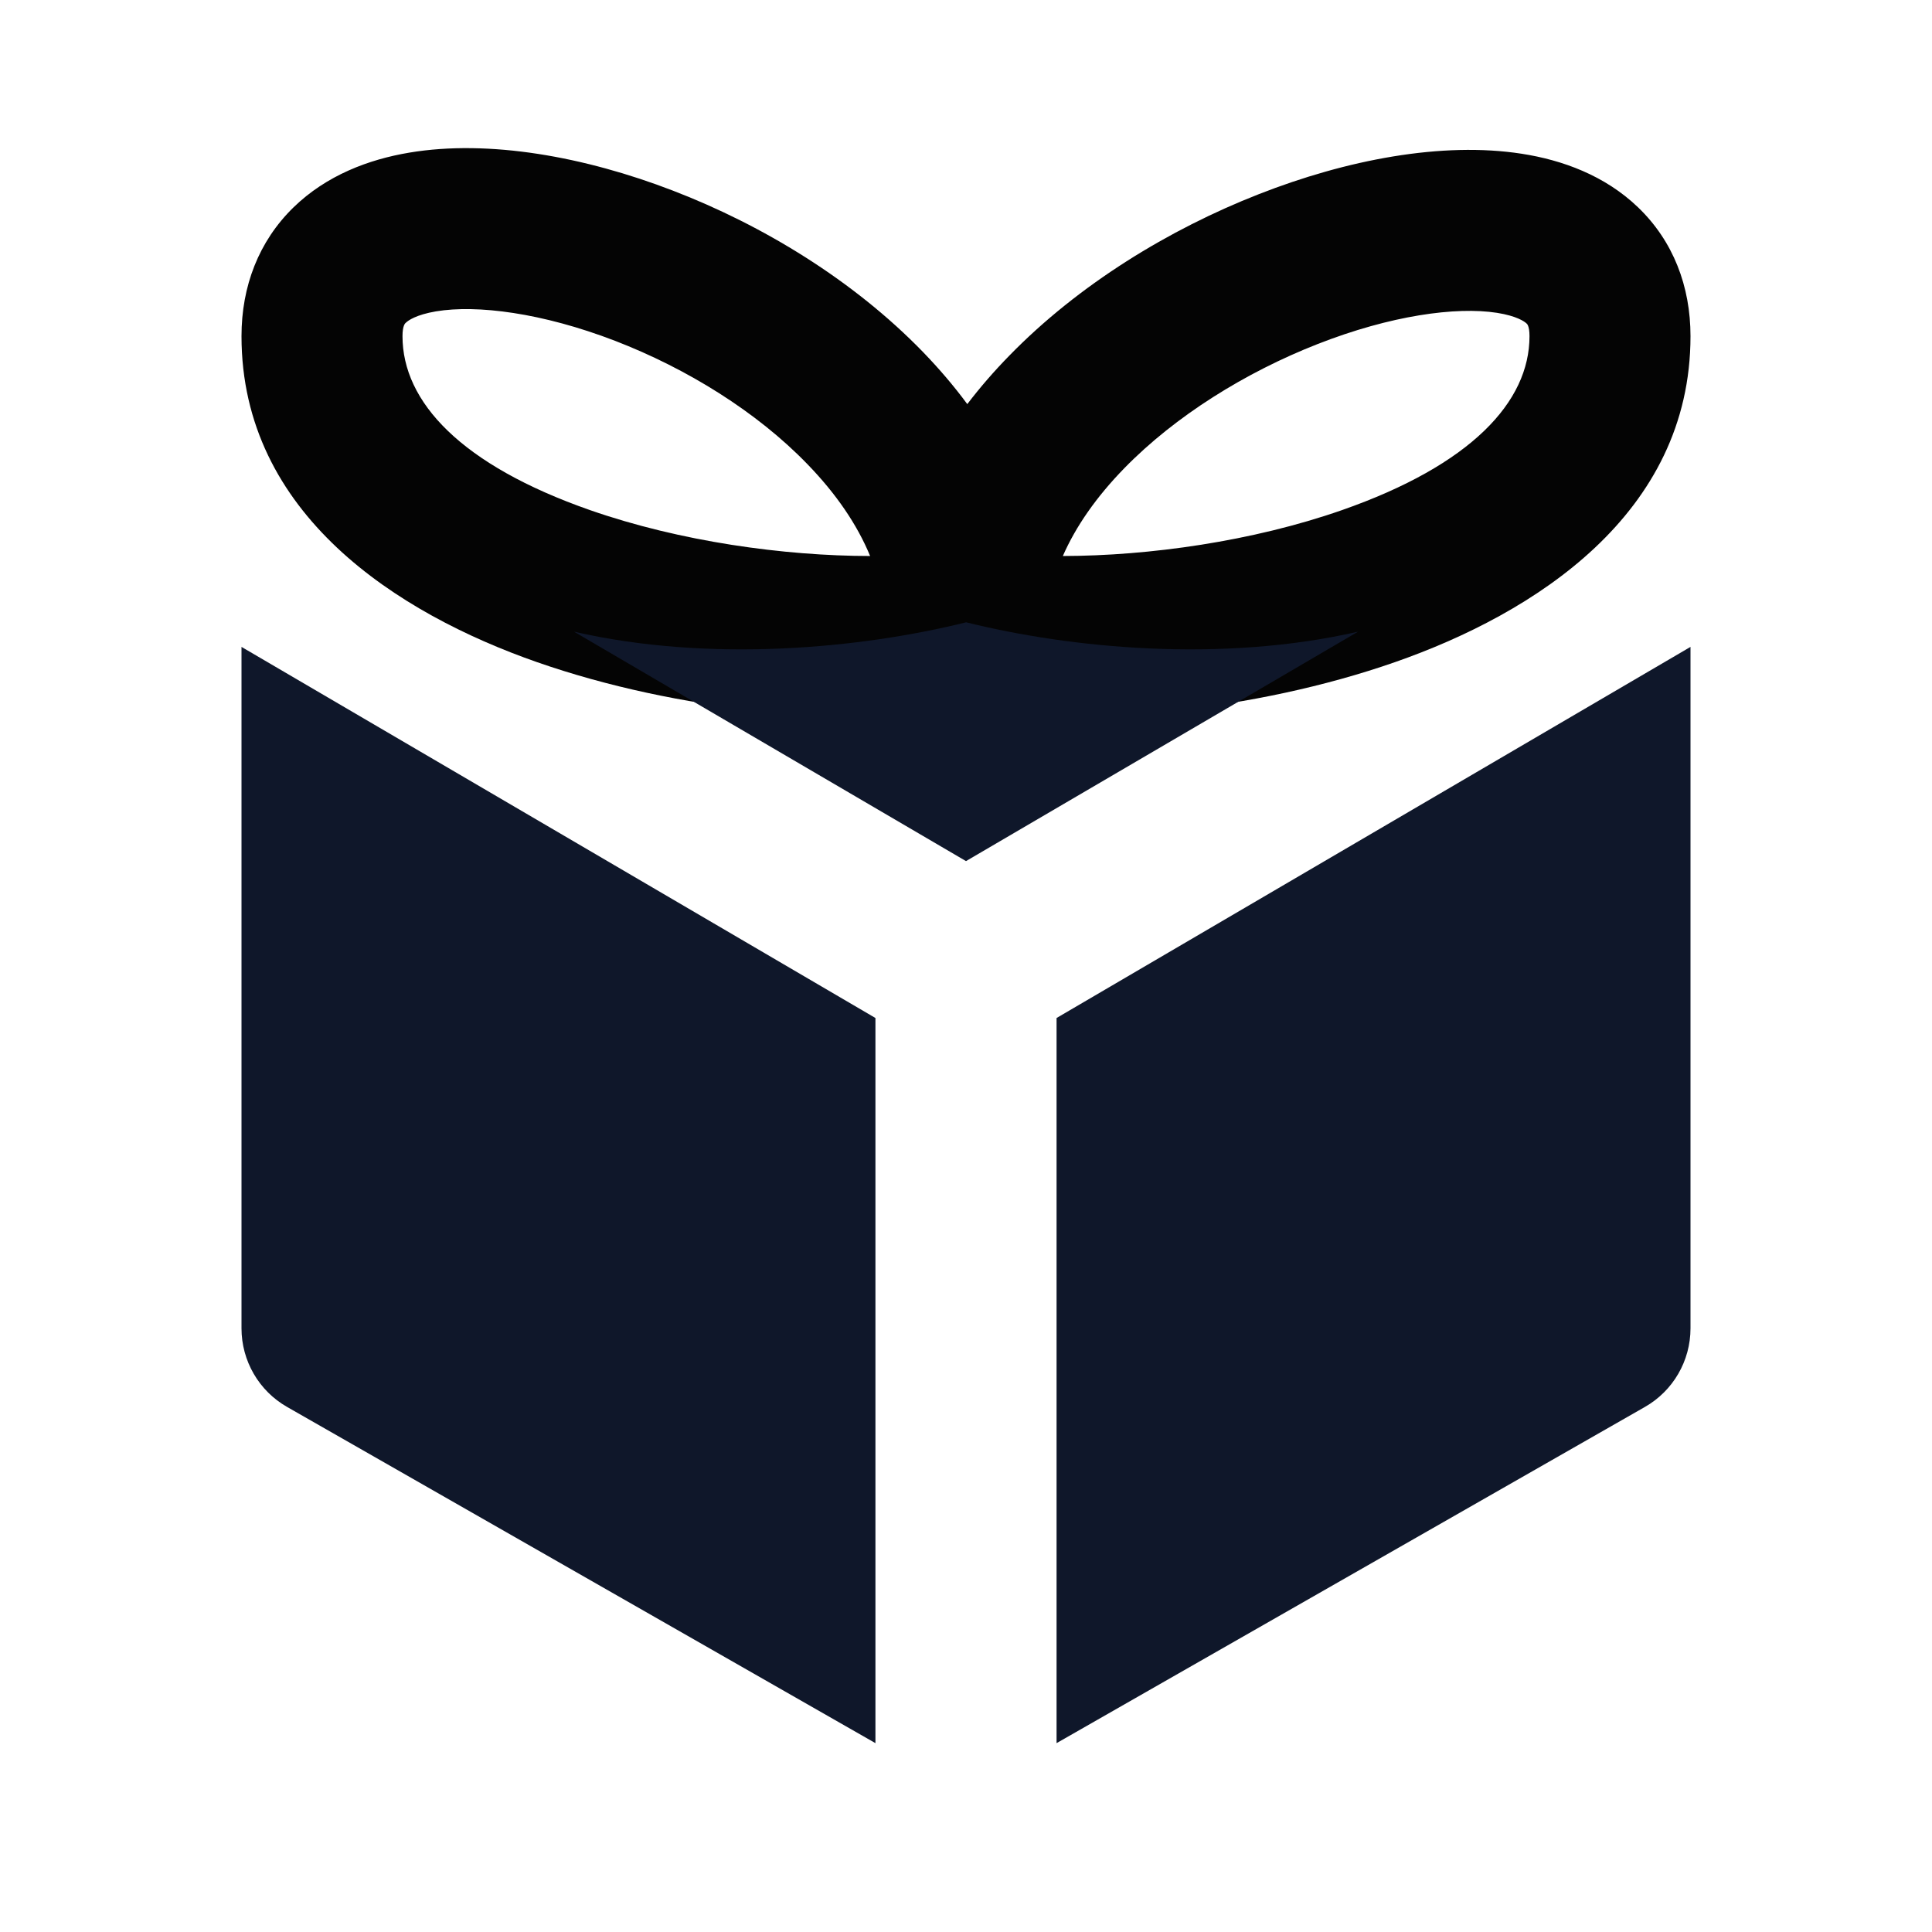
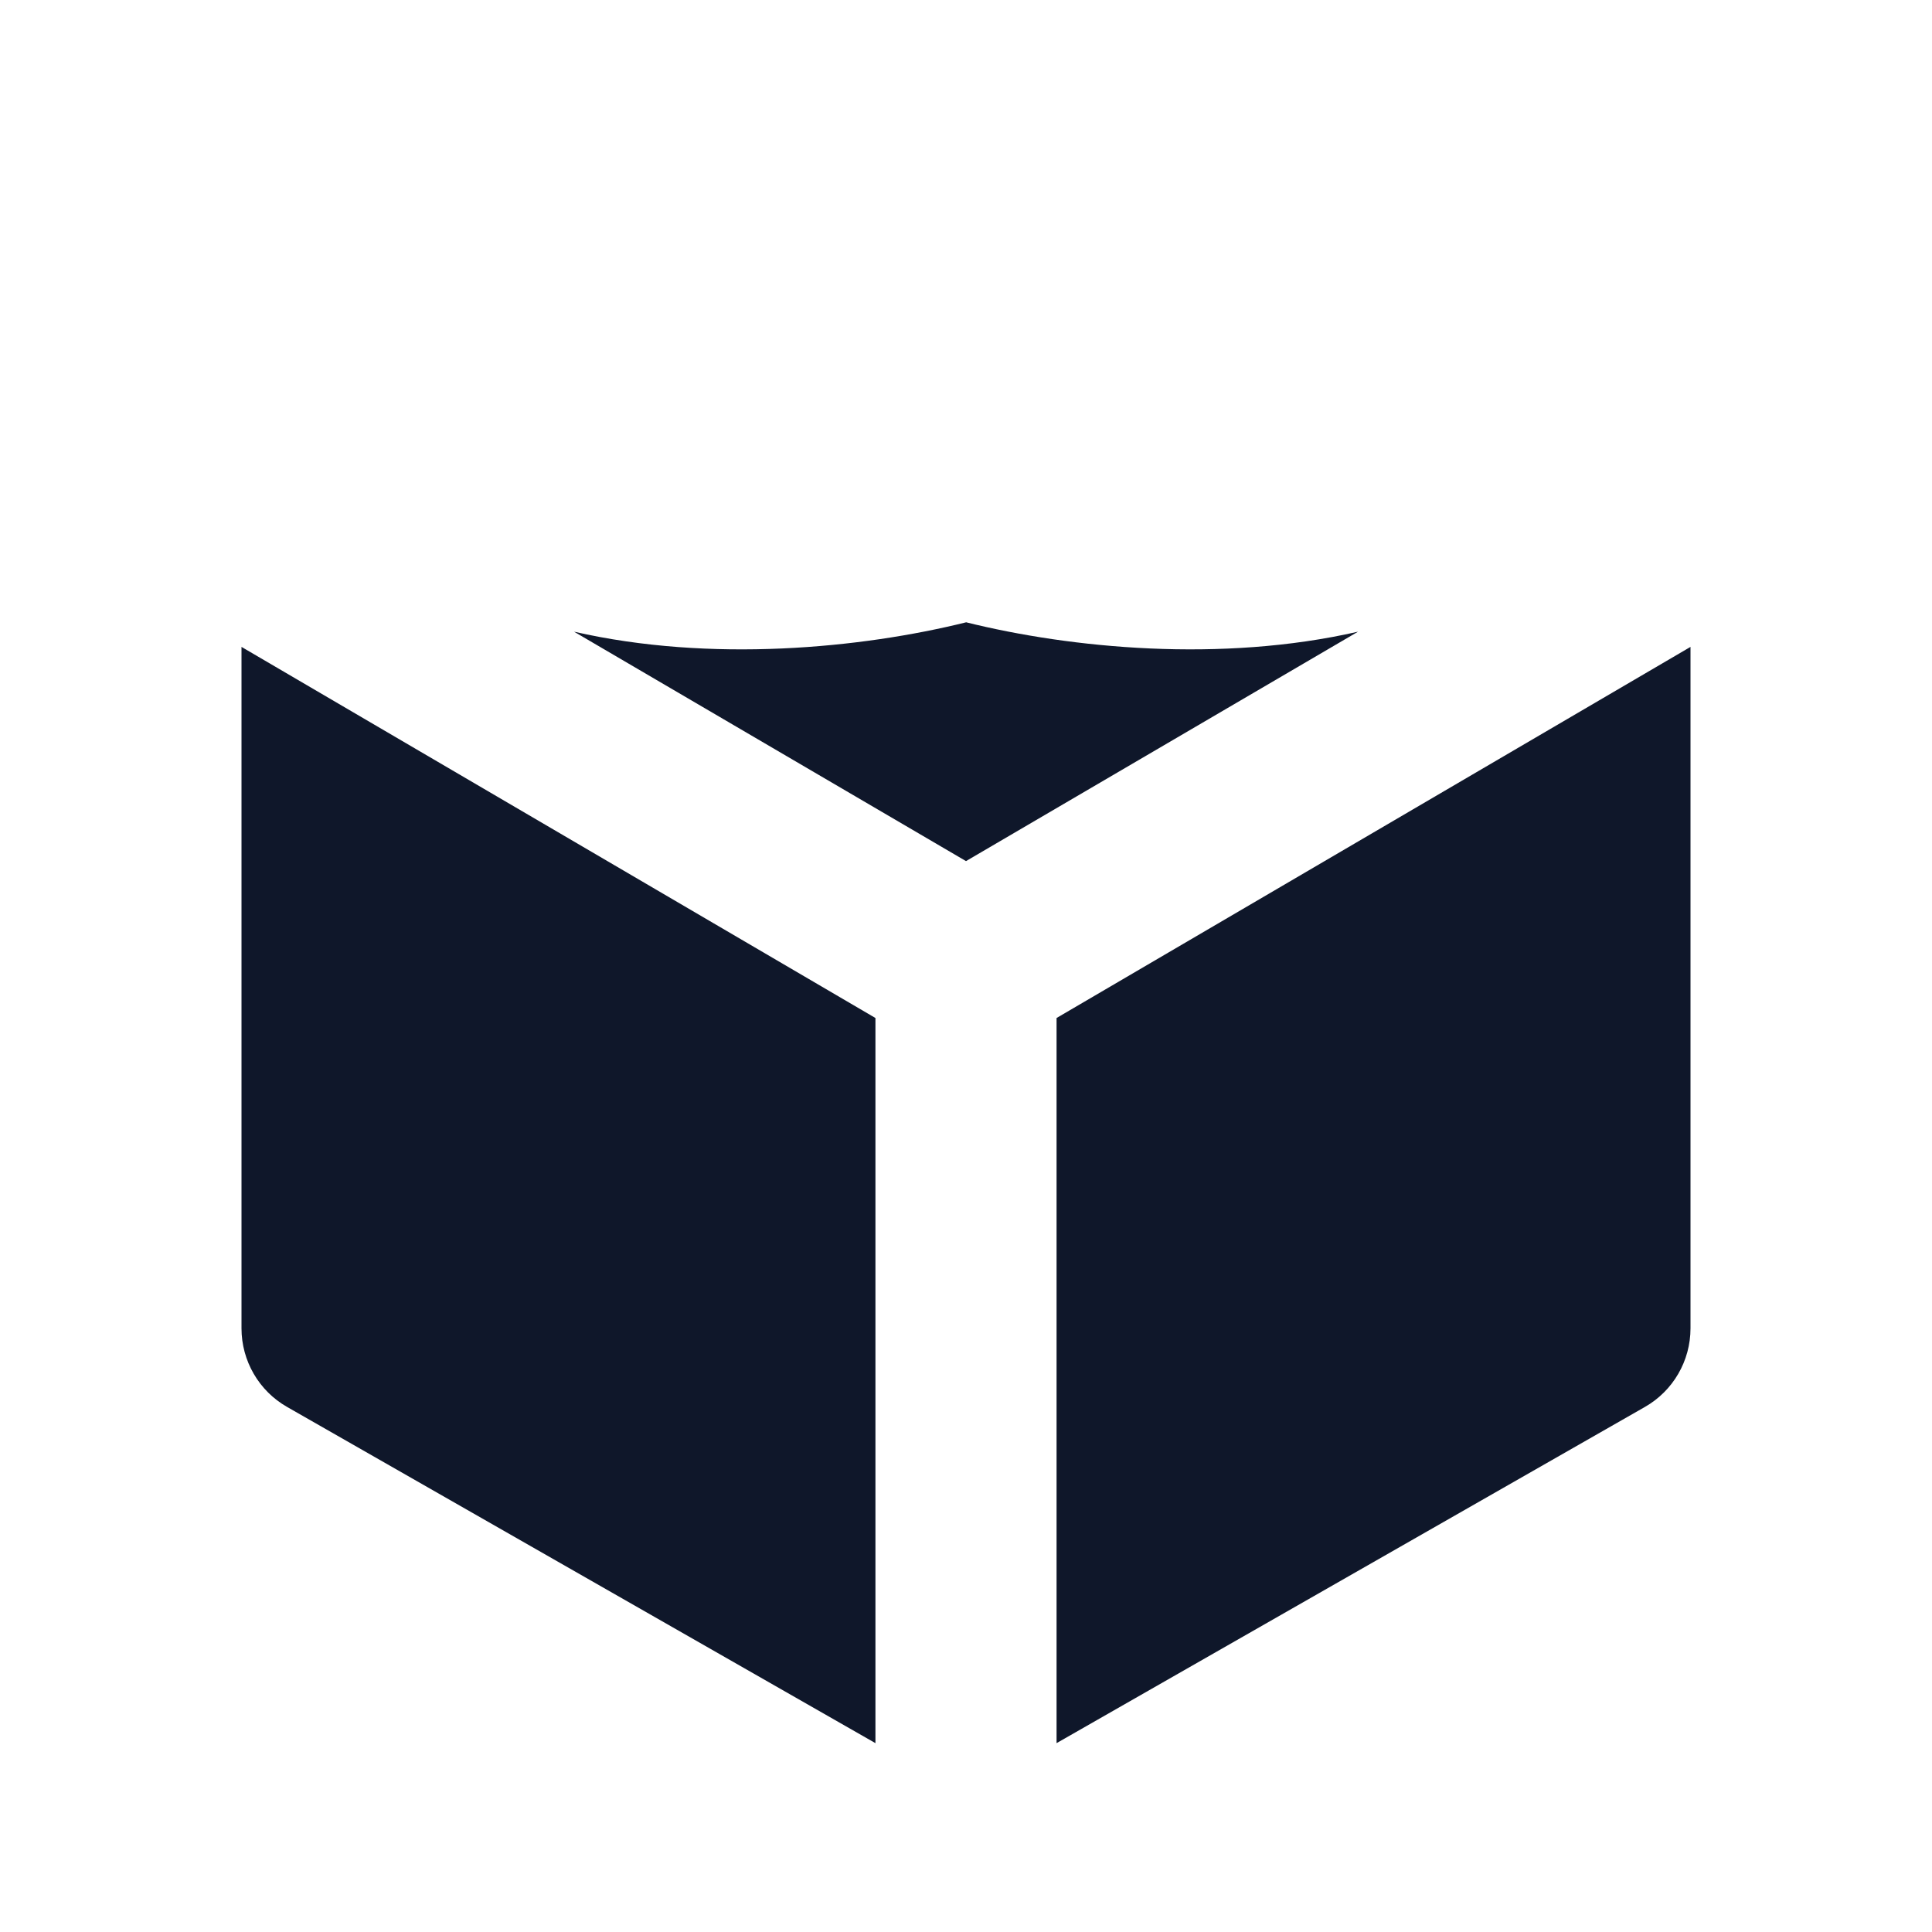
<svg xmlns="http://www.w3.org/2000/svg" width="24" height="24" viewBox="0 0 24 24" fill="none">
-   <path fill-rule="evenodd" clip-rule="evenodd" d="M5 4.176C5 4.046 5.032 4.017 5.04 4.01L5.042 4.009C5.069 3.982 5.168 3.91 5.415 3.868C5.924 3.783 6.734 3.885 7.641 4.234C8.53 4.577 9.4 5.114 10.031 5.767C10.386 6.133 10.648 6.516 10.809 6.907C9.739 6.906 8.448 6.727 7.33 6.337C5.726 5.776 5 4.993 5 4.176ZM12.016 5.02C11.848 4.792 11.663 4.577 11.469 4.376C10.6 3.479 9.47 2.795 8.359 2.368C7.266 1.947 6.076 1.73 5.085 1.896C4.582 1.98 4.056 2.177 3.646 2.576C3.214 2.997 3 3.557 3 4.176C3 6.388 4.941 7.621 6.67 8.225C8.428 8.839 10.512 9.022 12 8.84C13.488 9.022 15.572 8.839 17.33 8.225C19.059 7.621 21 6.388 21 4.176C21 3.557 20.786 2.996 20.349 2.576C19.936 2.179 19.407 1.988 18.904 1.91C17.913 1.756 16.725 1.985 15.635 2.413C14.527 2.847 13.4 3.532 12.534 4.422C12.351 4.609 12.177 4.809 12.016 5.02ZM19 4.176C19 4.044 18.967 4.021 18.963 4.018L18.963 4.018C18.939 3.995 18.843 3.925 18.596 3.886C18.087 3.807 17.275 3.918 16.365 4.275C15.473 4.625 14.6 5.167 13.966 5.817C13.62 6.172 13.364 6.539 13.203 6.907C14.272 6.905 15.557 6.726 16.67 6.337C18.274 5.776 19 4.993 19 4.176Z" fill="#040404" />
  <path fill-rule="evenodd" clip-rule="evenodd" d="M16.87 7.847C15.172 8.235 13.303 8.054 12 7.73L12 7.731C10.697 8.054 8.828 8.235 7.131 7.847L12 10.697L16.87 7.847ZM21 8.036L13.125 12.646V21.654L20.433 17.478C20.784 17.278 21 16.905 21 16.501V8.036ZM10.875 12.646V21.654L3.567 17.478C3.216 17.278 3 16.905 3 16.501V8.036L10.875 12.646Z" fill="#0F172A" />
</svg>